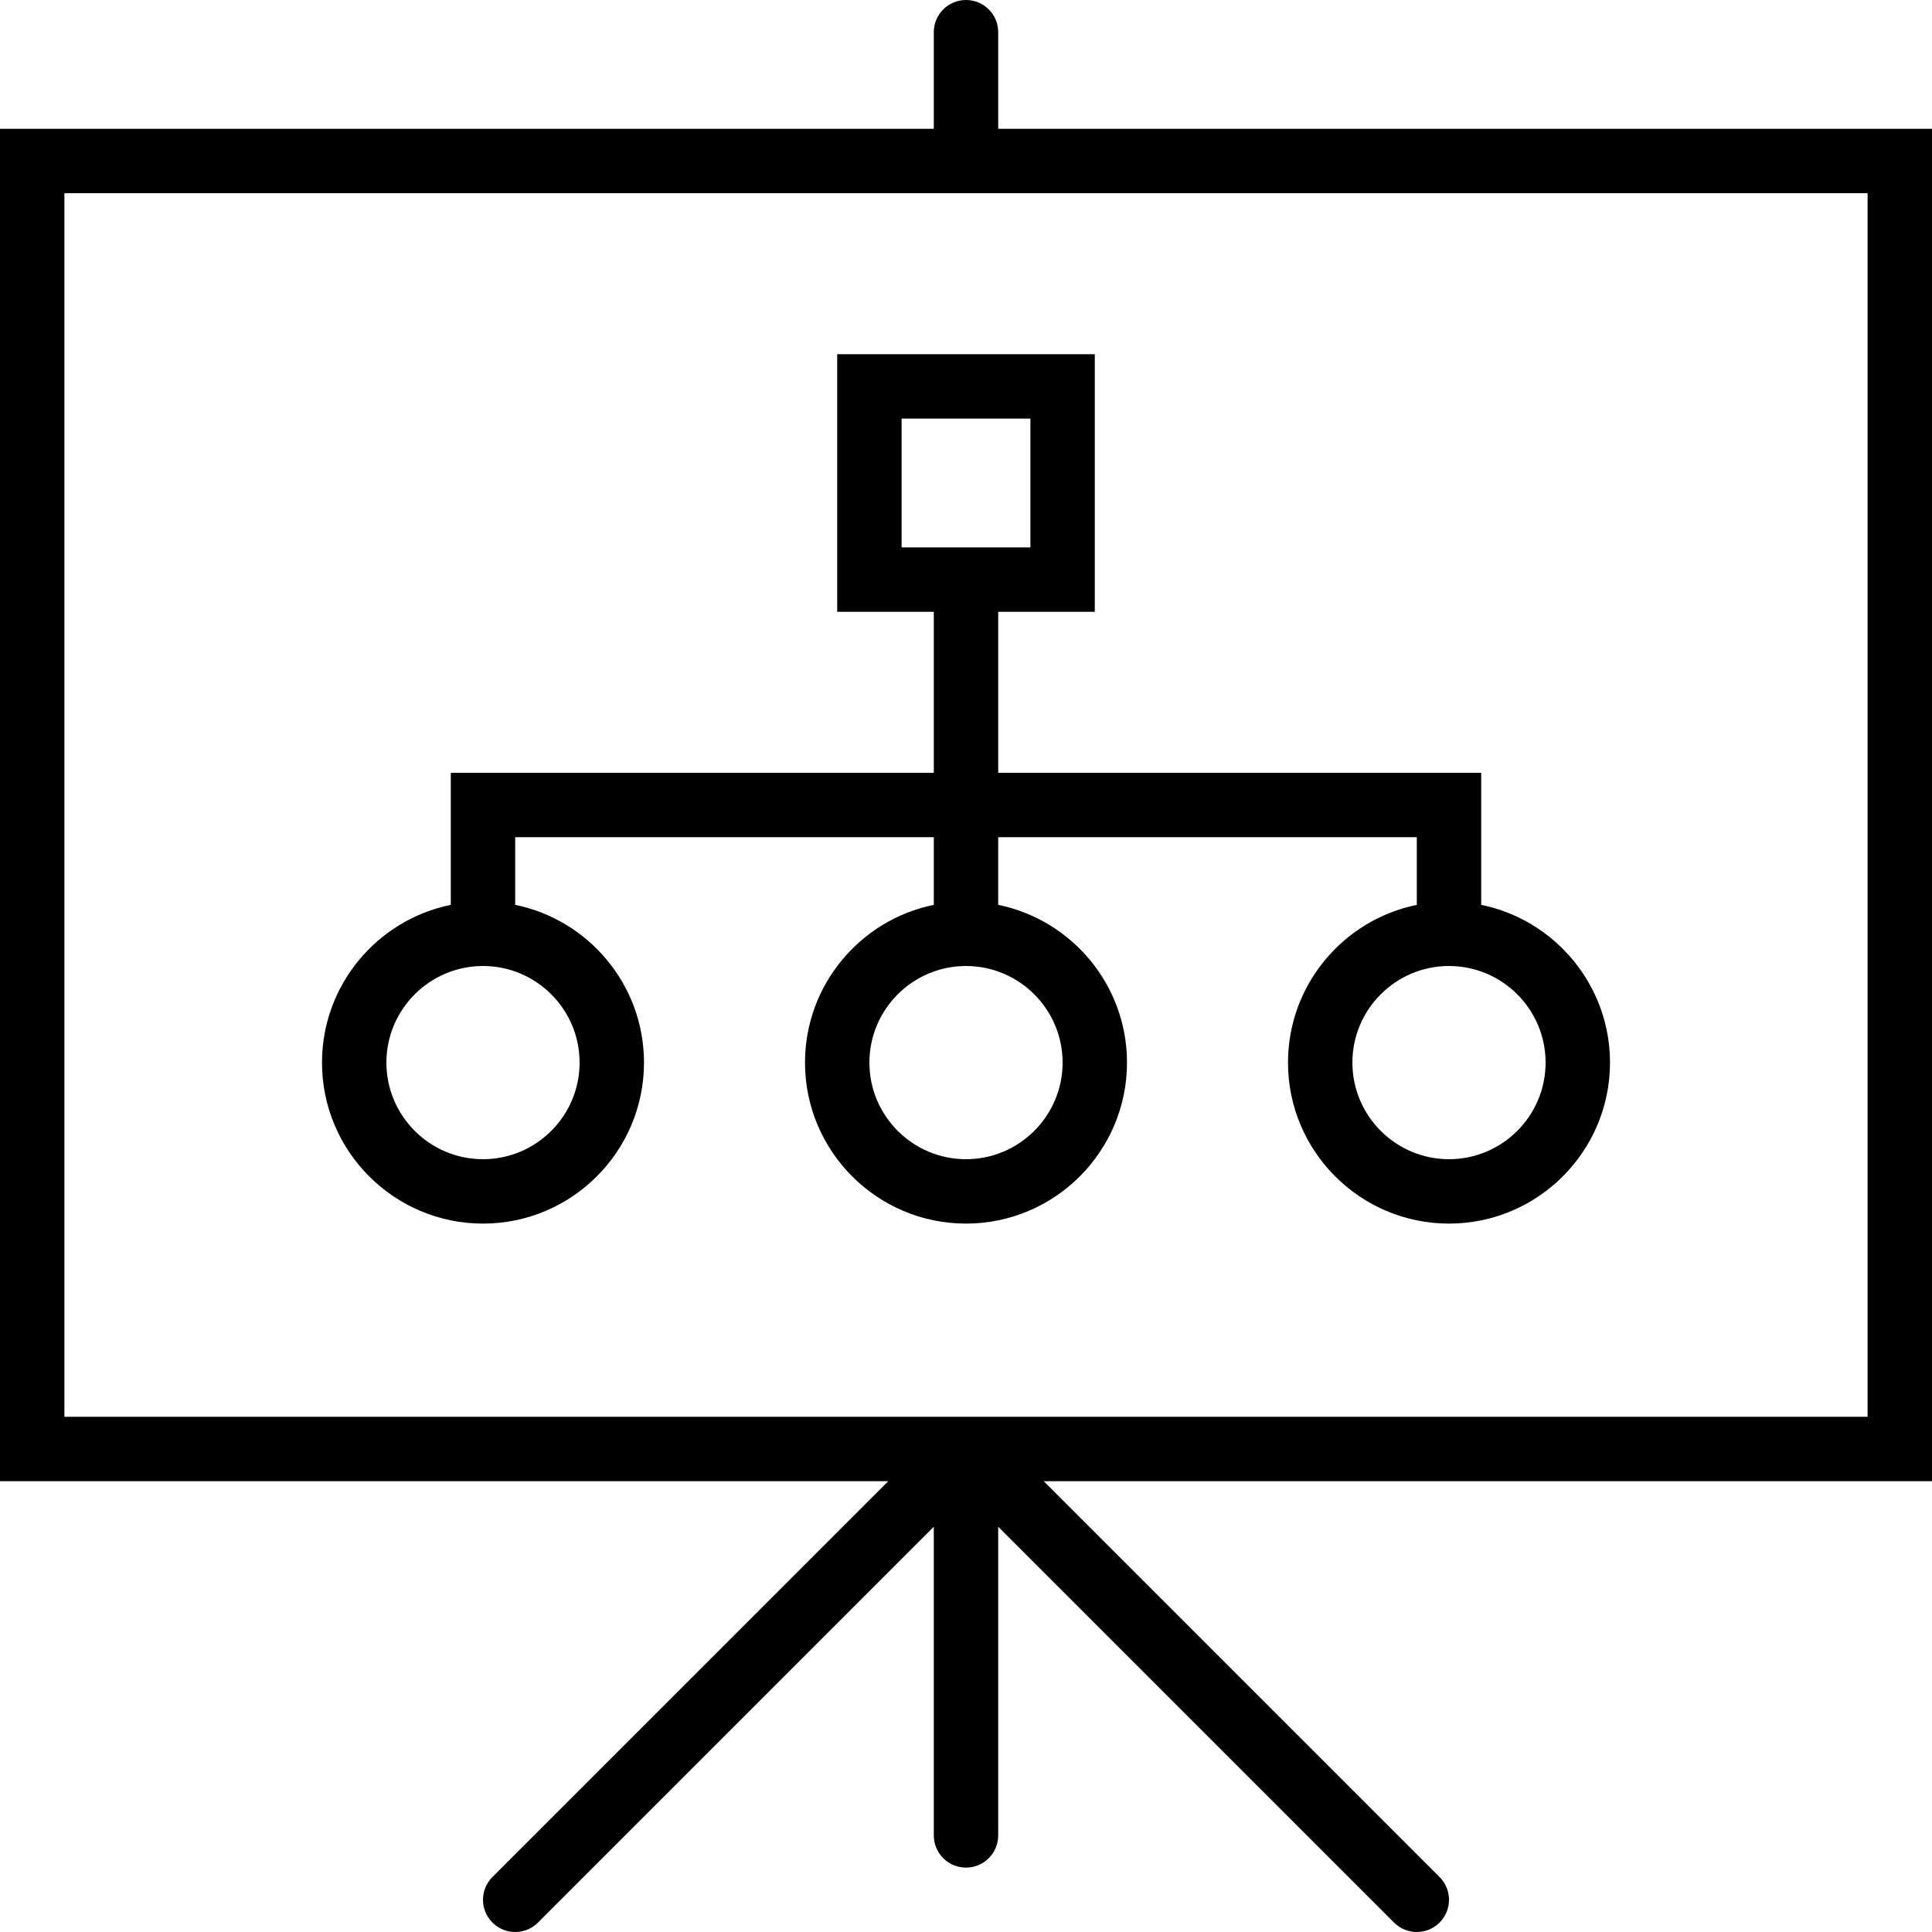
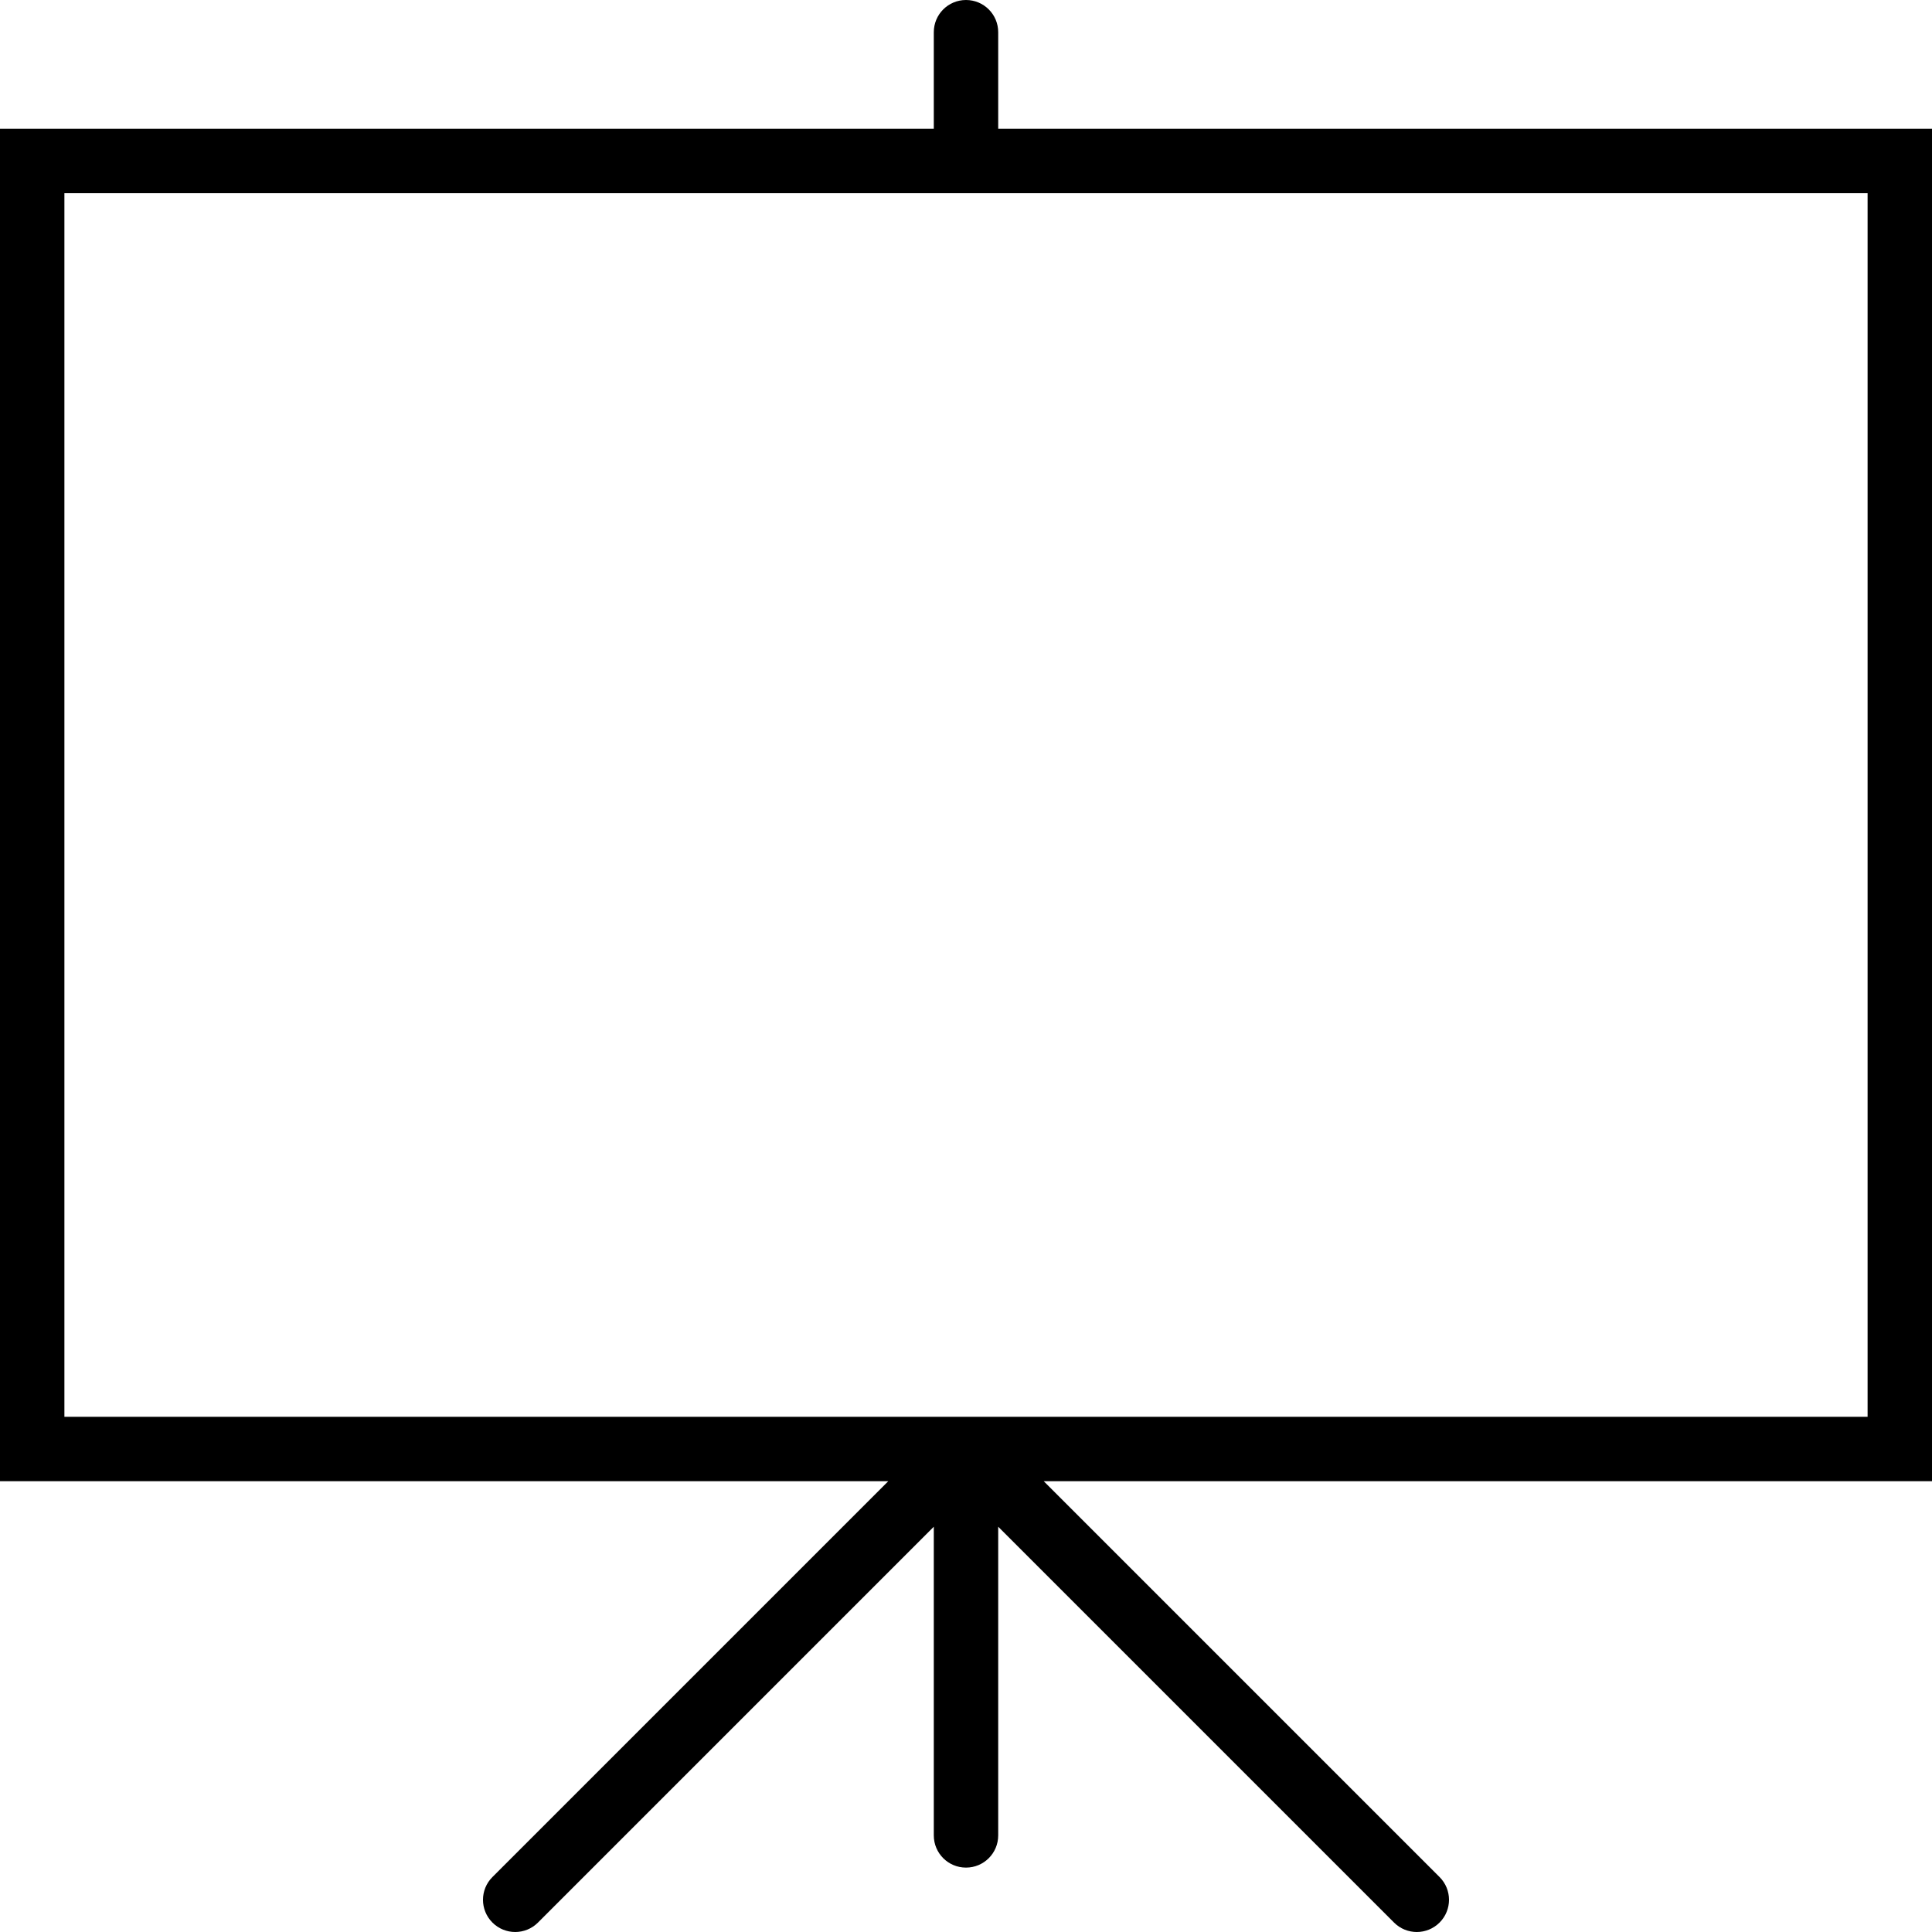
<svg xmlns="http://www.w3.org/2000/svg" fill="#000000" width="800px" height="800px" viewBox="0 0 60 60" id="Capa_1" version="1.1" xml:space="preserve">
  <g>
    <path d="M60,4H31V1c0-0.553-0.447-1-1-1s-1,0.447-1,1v3H0v42h27.586L15.293,58.293c-0.391,0.391-0.391,1.023,0,1.414   C15.488,59.902,15.744,60,16,60s0.512-0.098,0.707-0.293L29,47.414V57c0,0.553,0.447,1,1,1s1-0.447,1-1v-9.586l12.293,12.293   C43.488,59.902,43.744,60,44,60s0.512-0.098,0.707-0.293c0.391-0.391,0.391-1.023,0-1.414L32.414,46H60V4z M58,44H2V6h56V44z" />
-     <path d="M34,19v-8h-8v8h3v5H14v4.101c-2.279,0.465-4,2.484-4,4.899c0,2.757,2.243,5,5,5s5-2.243,5-5c0-2.414-1.721-4.434-4-4.899   V26h13v2.101c-2.279,0.465-4,2.484-4,4.899c0,2.757,2.243,5,5,5s5-2.243,5-5c0-2.414-1.721-4.434-4-4.899V26h13v2.101   c-2.279,0.465-4,2.484-4,4.899c0,2.757,2.243,5,5,5s5-2.243,5-5c0-2.414-1.721-4.434-4-4.899V24H31v-5H34z M18,33   c0,1.654-1.346,3-3,3s-3-1.346-3-3s1.346-3,3-3S18,31.346,18,33z M33,33c0,1.654-1.346,3-3,3s-3-1.346-3-3s1.346-3,3-3   S33,31.346,33,33z M48,33c0,1.654-1.346,3-3,3s-3-1.346-3-3s1.346-3,3-3S48,31.346,48,33z M28,13h4v4h-4V13z" />
  </g>
  <g />
  <g />
  <g />
  <g />
  <g />
  <g />
  <g />
  <g />
  <g />
  <g />
  <g />
  <g />
  <g />
  <g />
  <g />
</svg>